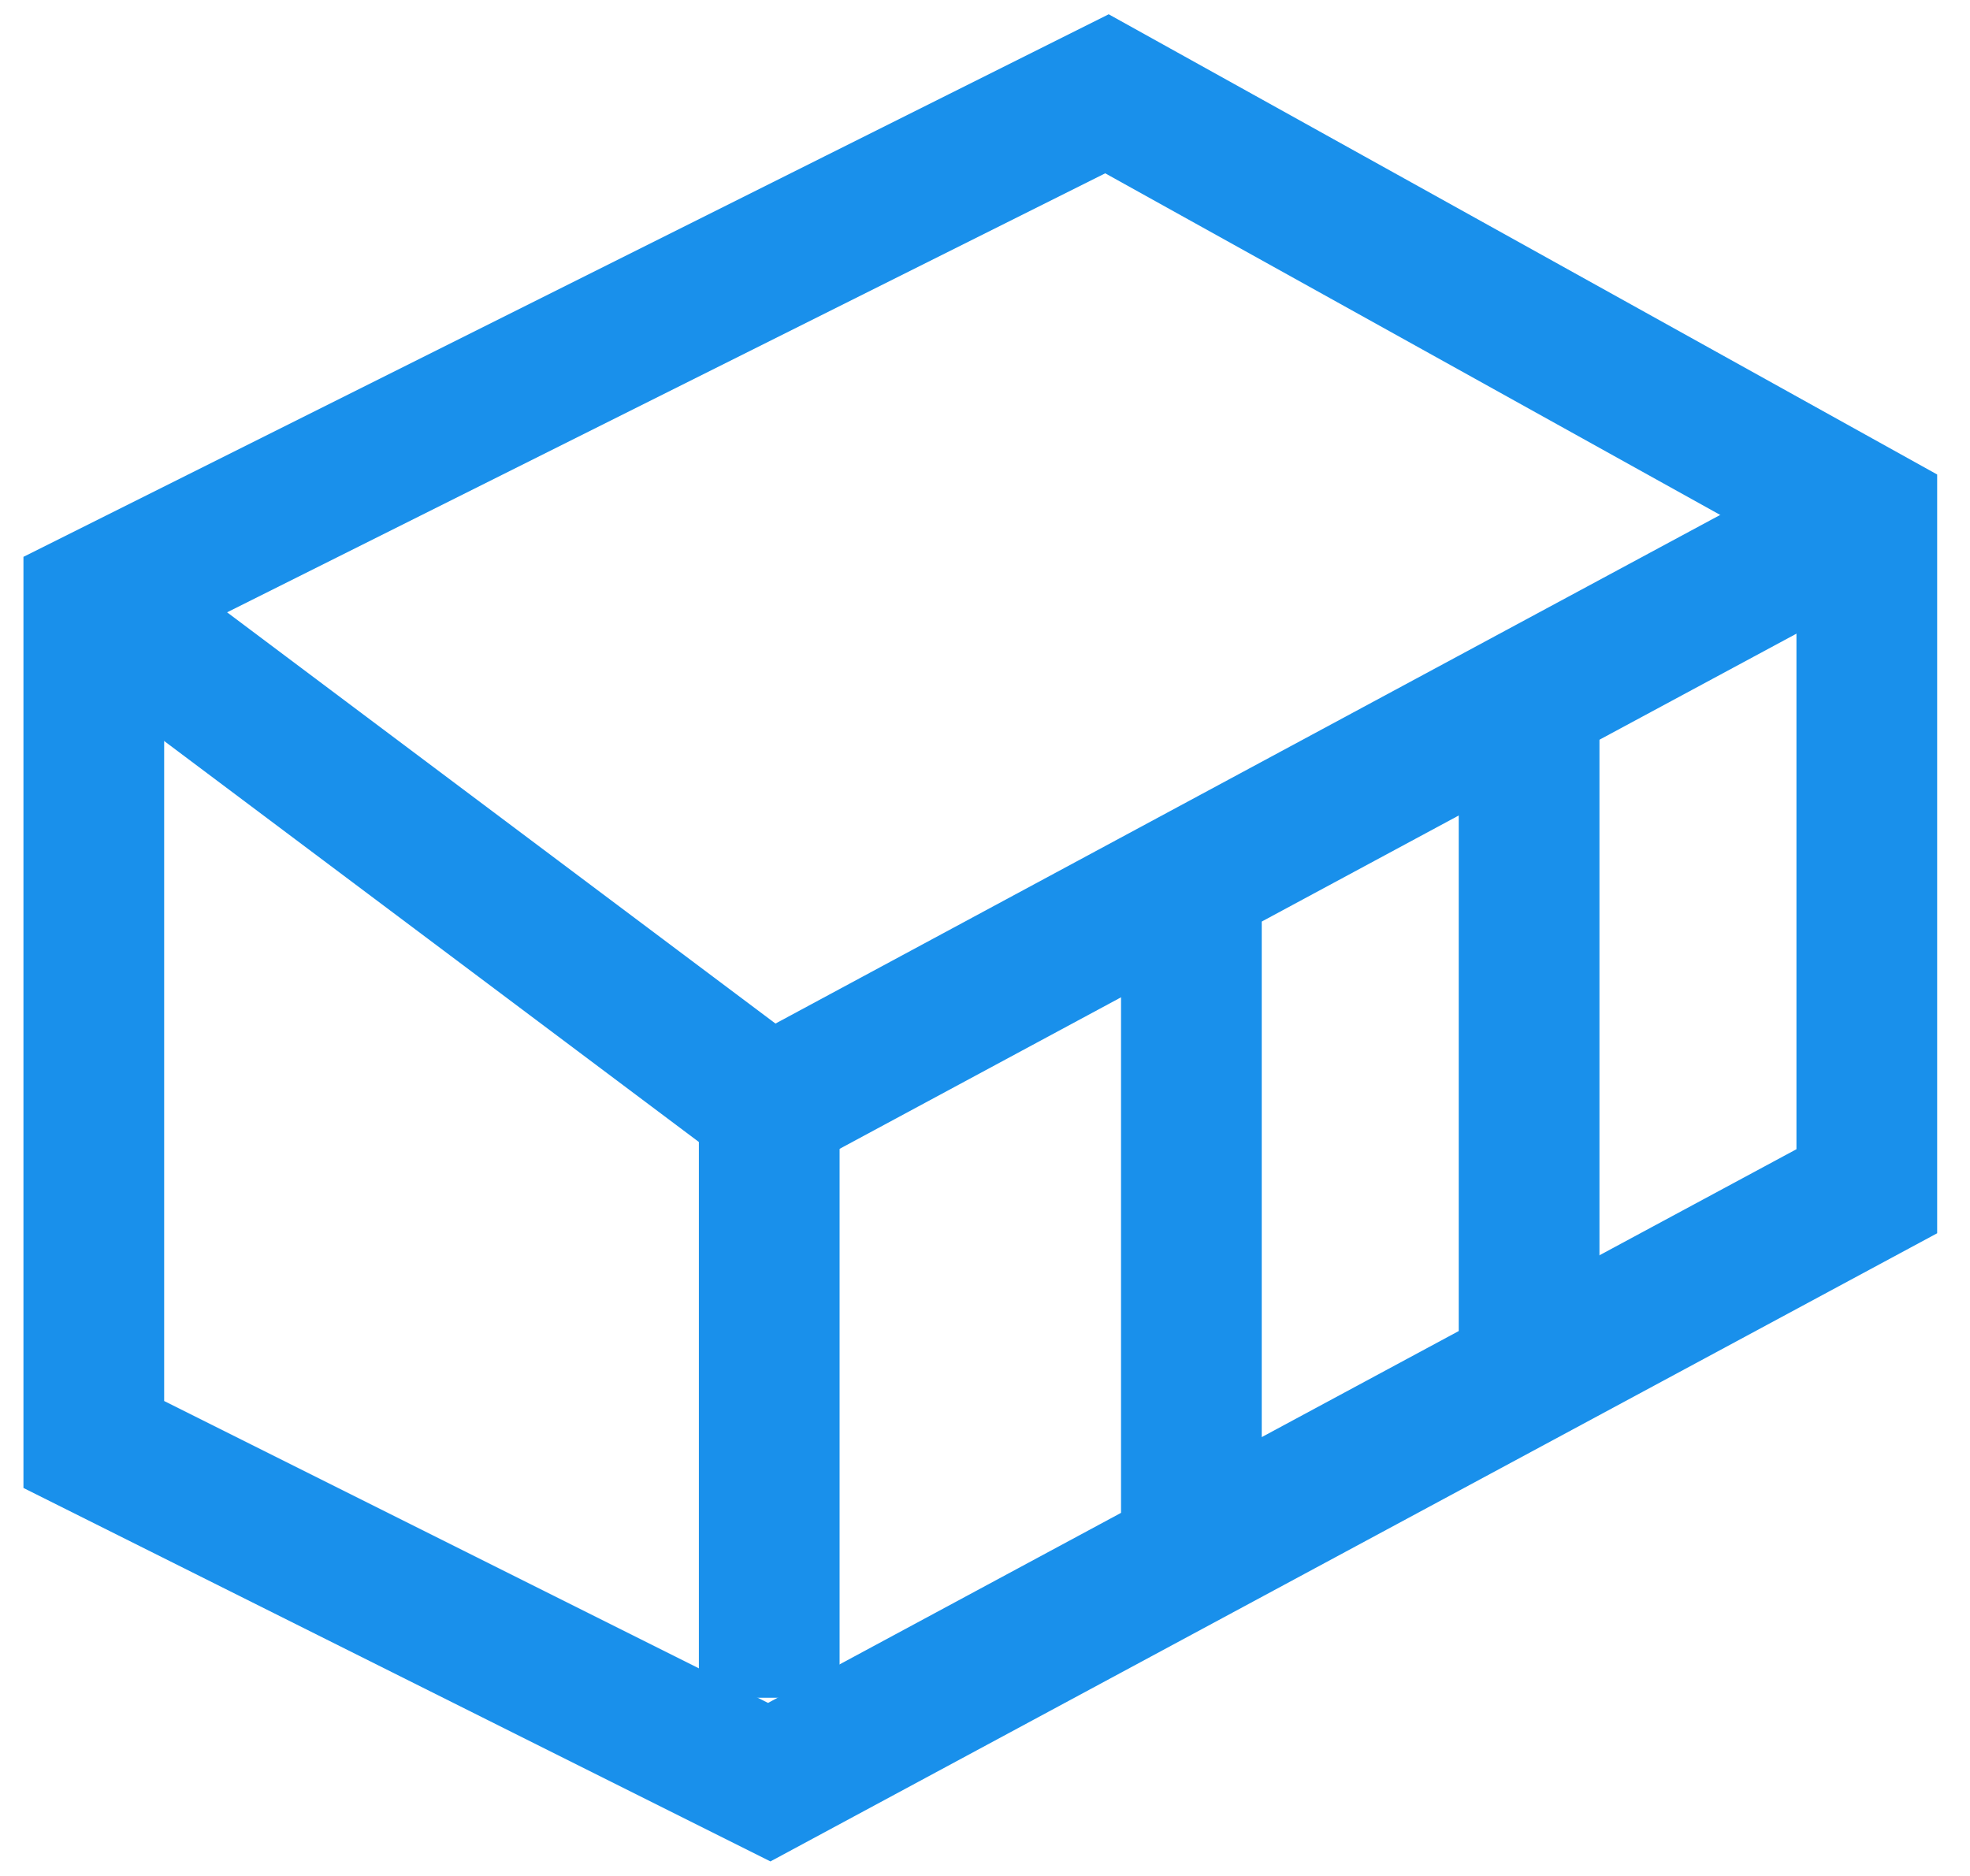
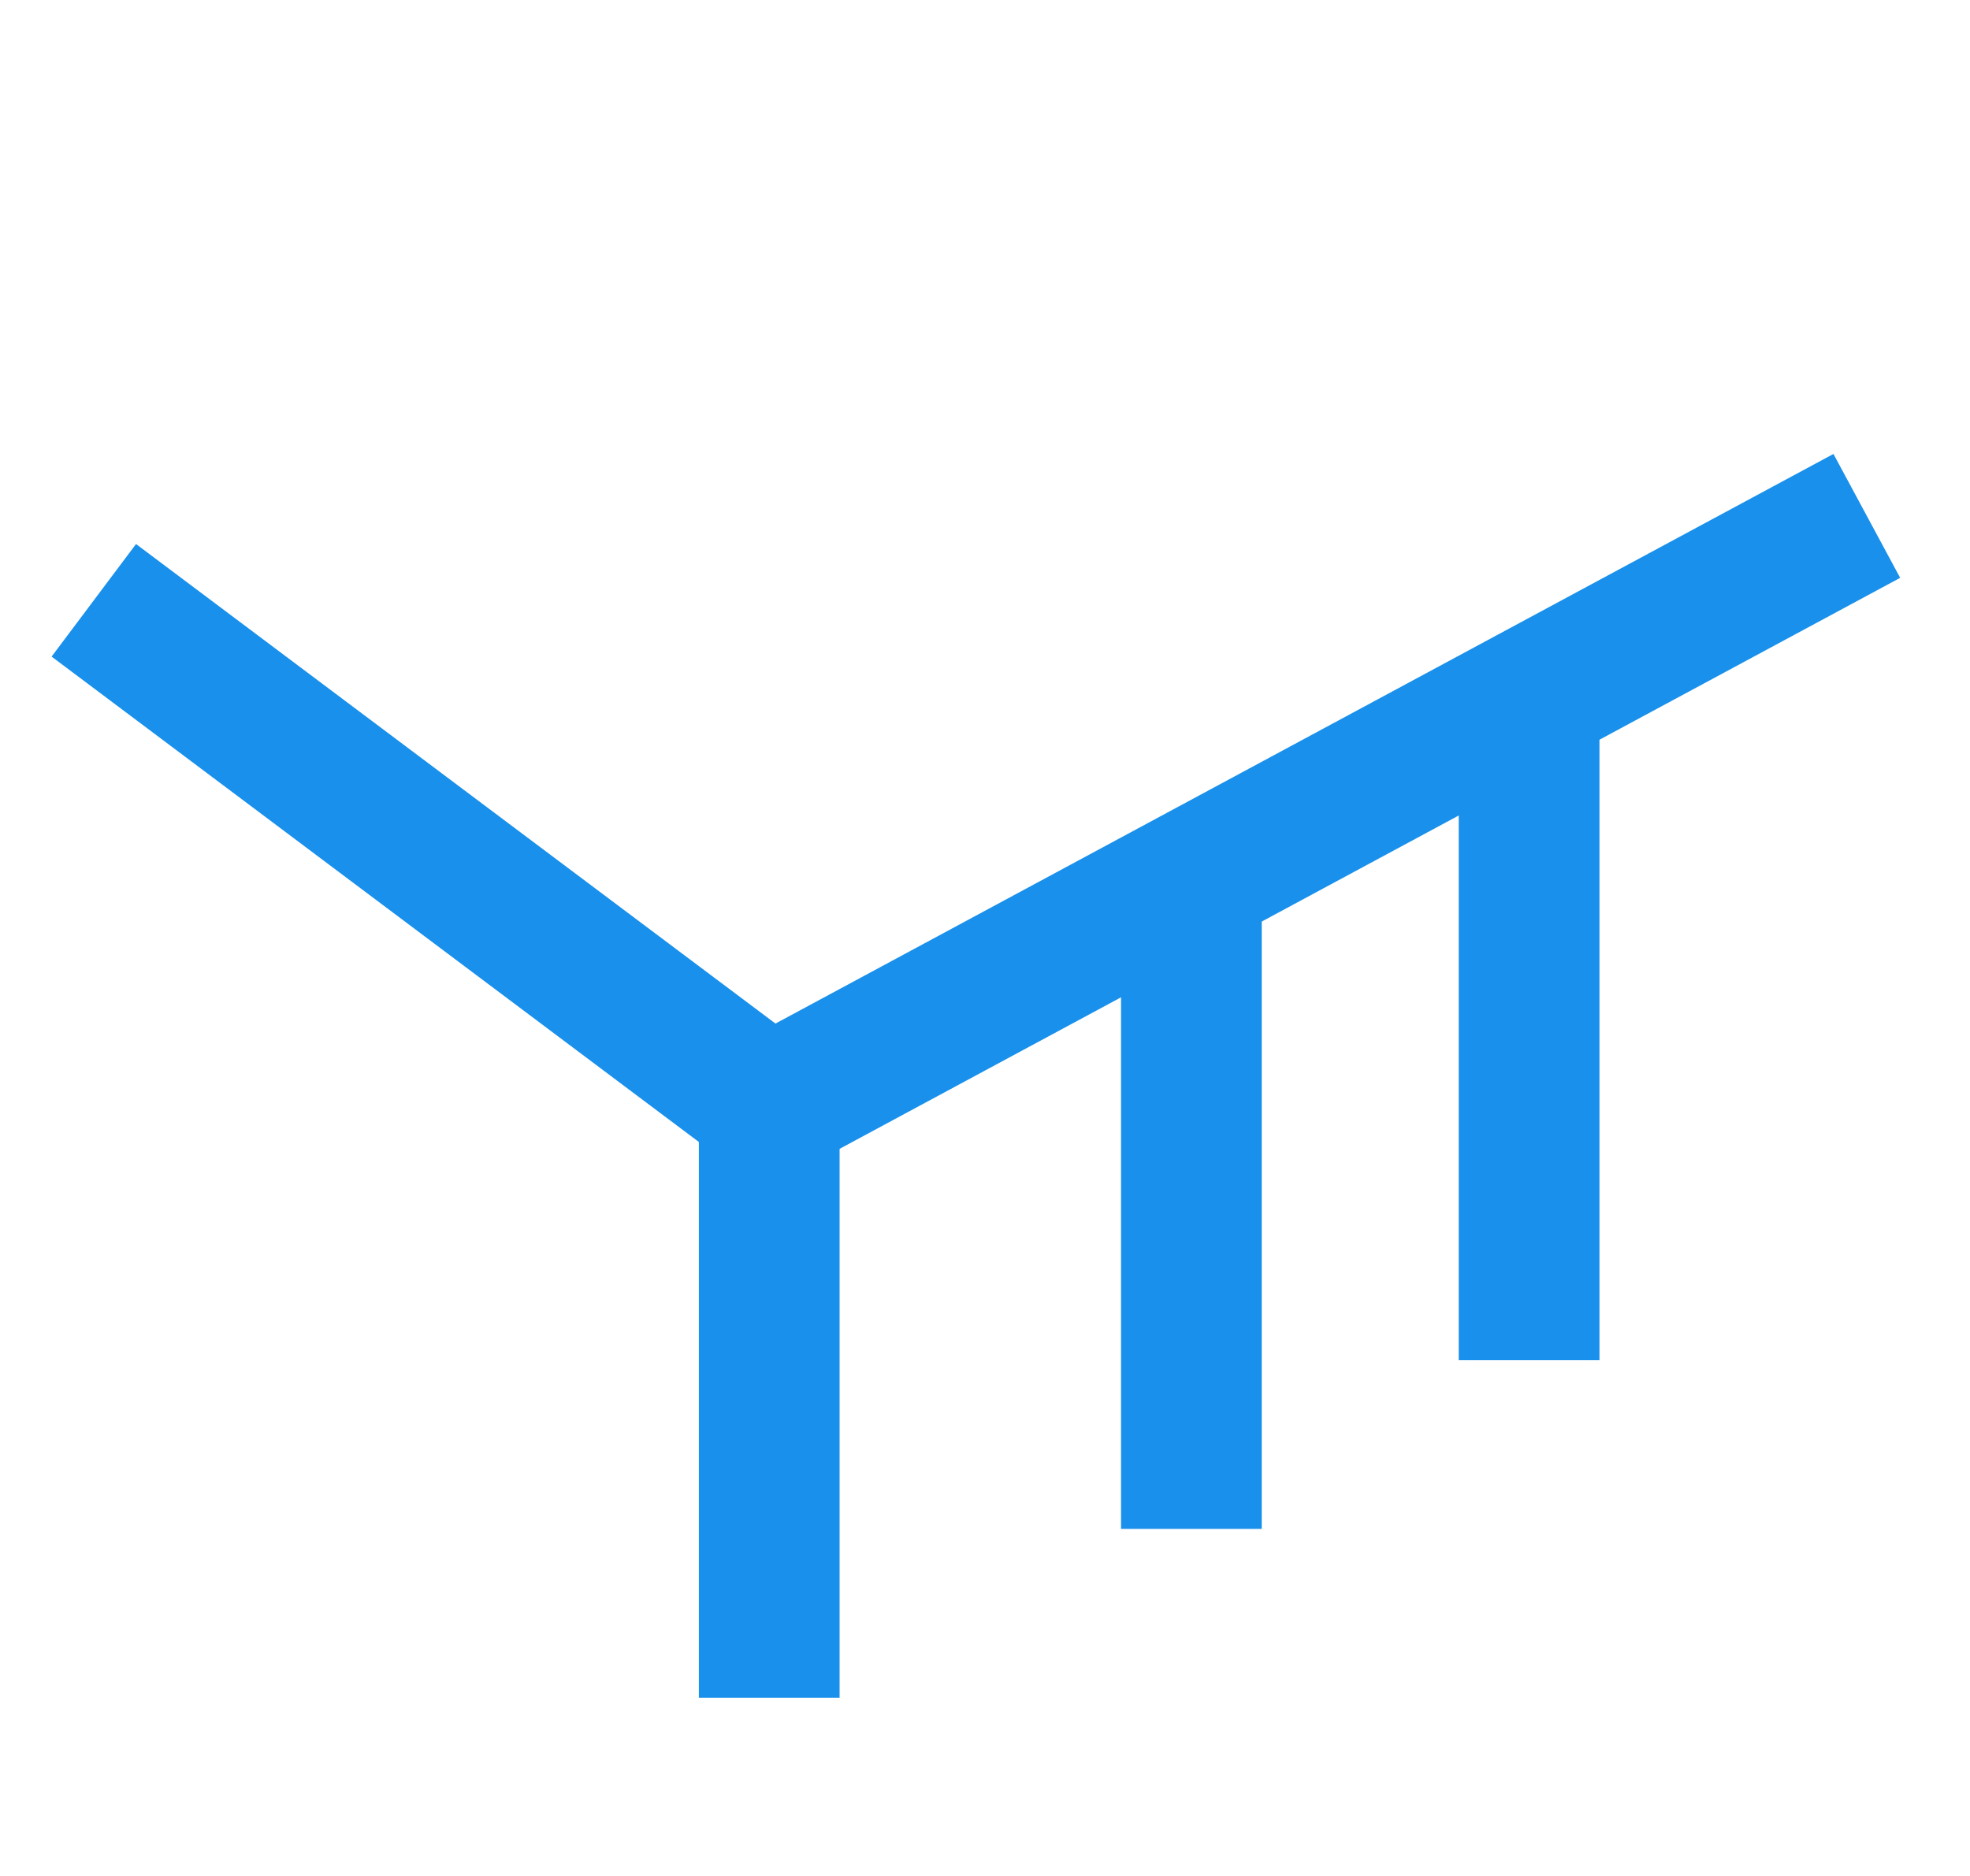
<svg xmlns="http://www.w3.org/2000/svg" width="21" height="20" viewBox="0 0 21 20" fill="none">
-   <path d="M1 6.4L11.8 1L19.9 5.5V12.7L8.2 19L1 15.4V6.4Z" stroke="#1990EB" stroke-width="1.5" />
  <path d="M1 6.4L8.2 11.8L19.9 5.5" stroke="#1990EB" stroke-width="1.5" />
  <path d="M8.2 11.8V18.1" stroke="#1990EB" stroke-width="1.5" />
  <path d="M12.7 9.1V16.3" stroke="#1990EB" stroke-width="1.5" />
  <path d="M16.3 7.3V14.5" stroke="#1990EB" stroke-width="1.5" />
</svg>